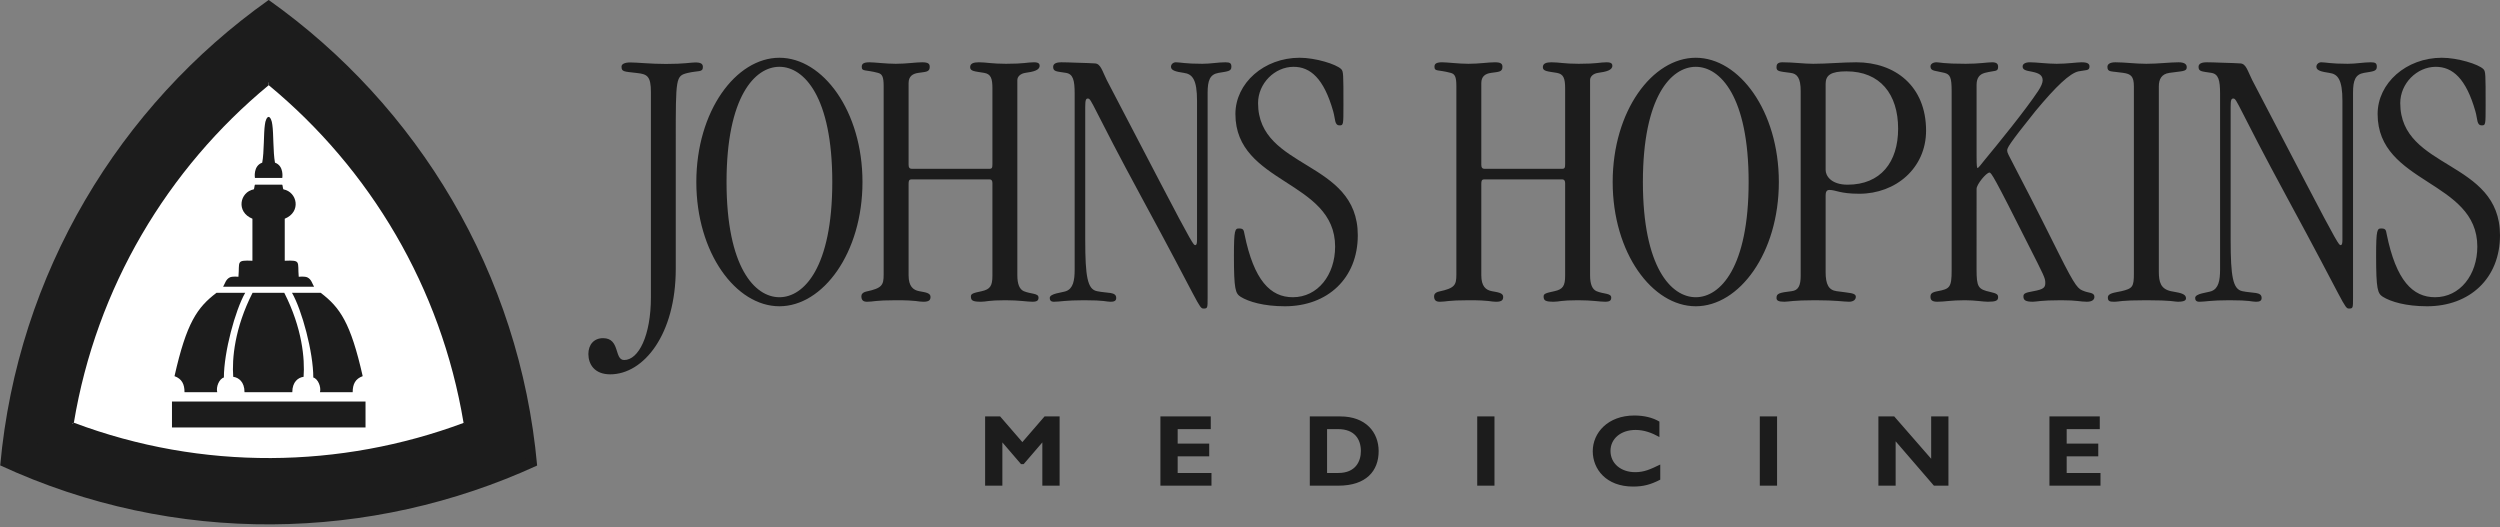
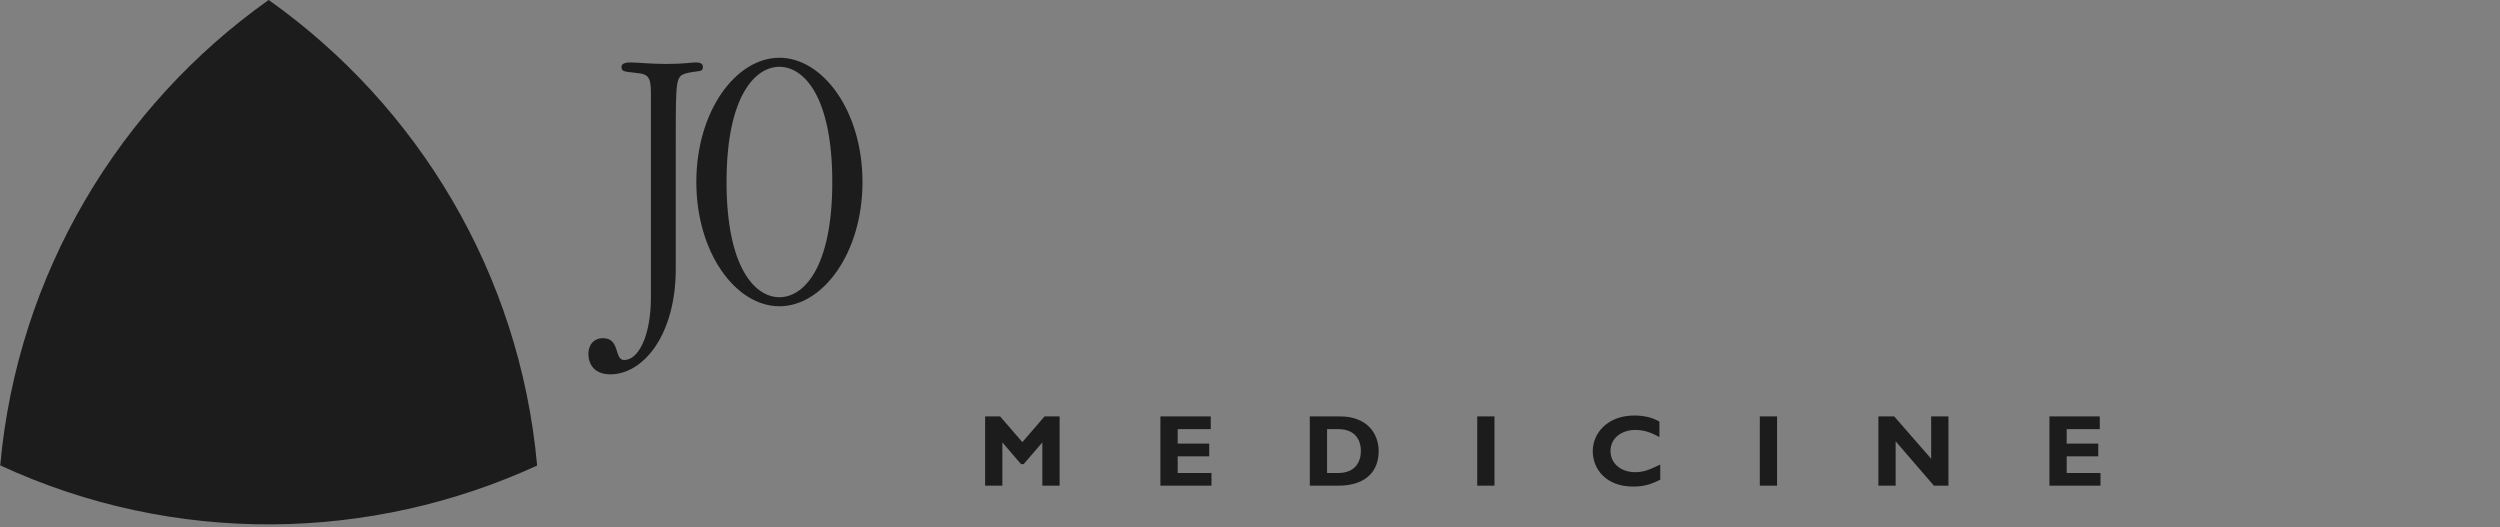
<svg xmlns="http://www.w3.org/2000/svg" width="128" height="27" viewBox="0 0 128 27" fill="none">
  <rect x="0" y="0" width="128" height="27" fill="#808080" stroke="none" />
  <path d="M27.5 23.823C26.609 13.991 21.388 5.408 13.758 0H13.754C6.124 5.408 0.902 13.99 0.012 23.823H0C8.959 27.969 19.003 27.738 27.502 23.835L27.5 23.823Z" fill="#1C1C1C" />
-   <path d="M23.791 21.675C23.226 15.423 18.845 7.815 13.758 4.208C8.826 7.704 4.237 15.55 3.679 21.707C9.218 24.27 18.613 24.056 23.791 21.675Z" fill="white" />
  <path d="M3.781 21.648C4.93 14.724 8.574 8.643 13.758 4.361L13.756 0.697C6.459 5.869 1.465 14.076 0.614 23.479L3.781 21.648Z" fill="#1C1C1C" />
  <path d="M3.787 21.645C10.357 24.112 17.445 23.996 23.747 21.649L26.918 23.482C18.791 27.216 9.186 27.438 0.617 23.473L3.787 21.645Z" fill="#1C1C1C" />
-   <path d="M23.734 21.648C22.585 14.724 18.942 8.643 13.758 4.361V0.697C21.057 5.869 26.051 14.076 26.9 23.479L23.733 21.649" fill="#1C1C1C" />
-   <path d="M8.805 20.558H18.715V21.887H8.805V20.558M13.968 9.11H14.453C14.453 9.11 14.555 8.498 14.079 8.328C13.977 7.783 14.011 6.831 13.943 6.388C13.923 6.178 13.84 5.988 13.753 5.985C13.665 5.988 13.582 6.178 13.562 6.388C13.495 6.831 13.529 7.783 13.426 8.328C12.95 8.498 13.052 9.11 13.052 9.11H13.968ZM13.095 14.682H11.423C11.525 14.511 11.559 14.306 11.764 14.204C11.9 14.136 12.208 14.17 12.208 14.17C12.276 13.384 12.071 13.316 12.924 13.35V11.198C12.071 10.855 12.276 9.831 12.994 9.694C13.027 9.662 13.027 9.456 13.061 9.456H14.443C14.477 9.456 14.477 9.662 14.51 9.694C15.228 9.831 15.433 10.855 14.579 11.198V13.35C15.433 13.316 15.228 13.384 15.295 14.17C15.295 14.17 15.604 14.136 15.741 14.204C15.946 14.306 15.98 14.511 16.081 14.682H13.095ZM11.087 14.99H12.555C12.044 15.877 11.463 18.029 11.463 19.328C11.224 19.395 11.053 19.806 11.121 20.079H9.447C9.447 19.668 9.311 19.395 8.935 19.259C9.55 16.526 10.097 15.74 11.087 14.99ZM16.417 14.99H14.949C15.46 15.877 16.041 18.029 16.041 19.328C16.28 19.395 16.451 19.806 16.384 20.079H18.057C18.057 19.668 18.193 19.395 18.57 19.259C17.954 16.526 17.408 15.74 16.417 14.99ZM13.998 20.079H14.966C14.966 19.545 15.271 19.328 15.544 19.293C15.612 18.371 15.475 16.8 14.554 14.99H12.932C12.009 16.8 11.873 18.371 11.941 19.293C12.214 19.328 12.519 19.545 12.519 20.079H13.998Z" fill="#1C1C1C" />
  <path d="M53.482 21.32H54.252V24.866H53.368V22.651L52.412 23.763H52.277L51.321 22.651V24.866H50.438V21.32H51.206L52.345 22.636L53.482 21.32ZM62.028 24.866H59.413V21.32H61.991V21.971H60.297V22.714H61.912V23.364H60.297V24.216H62.028V24.866ZM67.946 24.216H68.523C69.412 24.216 69.677 23.613 69.677 23.094C69.677 22.485 69.35 21.971 68.513 21.971H67.946L67.946 24.216ZM68.627 21.321C69.921 21.321 70.587 22.127 70.587 23.099C70.587 24.117 69.943 24.866 68.529 24.866H67.062V21.32L68.627 21.321ZM76.518 24.866H75.634V21.32H76.517V24.866H76.518ZM85.005 24.559C84.51 24.814 84.136 24.912 83.612 24.912C82.234 24.912 81.549 24.017 81.549 23.103C81.549 22.158 82.323 21.274 83.678 21.274C84.173 21.274 84.614 21.378 84.962 21.586V22.376C84.573 22.158 84.177 22.013 83.741 22.013C82.988 22.013 82.457 22.46 82.457 23.088C82.457 23.723 82.983 24.175 83.722 24.175C84.184 24.175 84.495 24.03 85.005 23.784V24.559ZM90.986 24.866H90.102V21.32H90.986V24.866H90.986ZM99.76 24.866H99.016L97.057 22.595V24.866H96.174V21.32H96.984L98.876 23.489V21.32H99.76V24.866H99.76ZM107.545 24.866H104.931V21.32H107.508V21.971H105.814V22.714H107.431V23.364H105.814V24.216H107.545V24.866ZM33.327 4.721C33.327 3.892 33.133 3.796 32.612 3.738C31.937 3.66 31.822 3.679 31.822 3.41C31.822 3.274 31.996 3.197 32.266 3.197C32.632 3.197 33.307 3.274 34.097 3.274C35.042 3.274 35.371 3.197 35.603 3.197C35.891 3.197 35.988 3.274 35.988 3.429C35.988 3.718 35.756 3.602 35.197 3.738C34.599 3.891 34.599 3.969 34.599 7.189V13.765C34.599 17.121 32.96 19.166 31.243 19.166C30.434 19.166 30.125 18.645 30.125 18.125C30.125 17.642 30.413 17.314 30.877 17.314C31.764 17.314 31.436 18.433 31.957 18.433C32.69 18.433 33.327 17.199 33.327 15.213V4.721ZM39.906 15.218C41.163 15.218 42.613 13.69 42.613 9.319C42.613 4.949 41.163 3.42 39.906 3.42C38.649 3.42 37.199 4.949 37.199 9.319C37.199 13.69 38.649 15.218 39.906 15.218ZM39.906 2.957C42.129 2.957 44.159 5.684 44.159 9.319C44.159 12.955 42.129 15.681 39.906 15.681C37.682 15.681 35.652 12.955 35.652 9.319C35.652 5.684 37.682 2.957 39.906 2.957Z" fill="#1C1C1C" />
-   <path d="M50.812 4.524C50.812 4.02 50.736 3.789 50.387 3.731C49.923 3.653 49.671 3.653 49.671 3.441C49.671 3.247 49.846 3.189 50.117 3.189C50.503 3.189 50.775 3.266 51.509 3.266C52.456 3.266 52.592 3.189 52.94 3.189C53.172 3.189 53.23 3.266 53.23 3.363C53.23 3.595 52.92 3.673 52.495 3.731C52.244 3.77 52.088 3.924 52.088 4.098V14.097C52.088 14.56 52.205 14.812 52.417 14.908C52.785 15.063 53.172 15.004 53.172 15.236C53.172 15.372 53.114 15.449 52.862 15.449C52.572 15.449 52.205 15.372 51.47 15.372C50.599 15.372 50.503 15.449 50.233 15.449C49.807 15.449 49.71 15.391 49.71 15.179C49.71 15.043 49.807 15.004 50.271 14.907C50.696 14.812 50.812 14.637 50.812 14.114V9.377C50.812 9.262 50.775 9.185 50.658 9.185H46.675C46.539 9.185 46.52 9.262 46.52 9.416V14.097C46.52 14.658 46.752 14.851 47.062 14.908C47.351 14.967 47.642 14.986 47.642 15.198C47.642 15.353 47.584 15.45 47.274 15.45C46.984 15.45 46.984 15.372 45.881 15.372C44.798 15.372 44.721 15.45 44.392 15.45C44.18 15.45 44.102 15.353 44.102 15.16C44.102 15.064 44.18 14.966 44.354 14.927C45.166 14.754 45.243 14.598 45.243 14.057V4.407C45.243 3.924 45.166 3.789 44.954 3.731C44.297 3.556 44.122 3.673 44.122 3.421C44.122 3.306 44.161 3.189 44.509 3.189C44.779 3.189 45.36 3.266 45.862 3.266C46.422 3.266 46.868 3.189 47.216 3.189C47.525 3.189 47.602 3.266 47.602 3.421C47.602 3.692 47.41 3.673 47.022 3.731C46.733 3.77 46.52 3.905 46.52 4.252V8.43C46.52 8.566 46.559 8.643 46.694 8.643H50.658C50.793 8.643 50.812 8.585 50.812 8.392V4.524ZM61.83 15.236C61.83 15.778 61.83 15.797 61.617 15.797C61.385 15.797 61.424 15.585 58.484 10.171C55.874 5.354 55.893 5.045 55.7 5.045C55.604 5.045 55.564 5.103 55.564 5.471V12.279C55.564 14.173 55.68 14.812 56.165 14.908C56.705 15.024 57.15 14.926 57.15 15.256C57.15 15.412 57.034 15.45 56.86 15.45C56.628 15.45 56.589 15.372 55.507 15.372C54.539 15.372 54.27 15.45 53.96 15.45C53.805 15.45 53.747 15.372 53.747 15.256C53.747 15.024 54.365 14.986 54.579 14.908C54.946 14.772 55.023 14.367 55.023 13.787V4.794C55.023 4.117 54.946 3.789 54.578 3.731C54.095 3.653 53.921 3.673 53.921 3.421C53.921 3.209 54.192 3.189 54.346 3.189C54.733 3.189 55.39 3.228 55.68 3.228L56.068 3.247C56.357 3.266 56.435 3.634 56.666 4.098L59.431 9.397C61.036 12.471 61.114 12.55 61.191 12.55C61.269 12.55 61.288 12.452 61.288 12.279V5.162C61.288 4.079 61.056 3.789 60.611 3.731C60.225 3.673 59.954 3.614 59.954 3.421C59.954 3.286 60.07 3.189 60.206 3.189C60.418 3.189 60.689 3.266 61.559 3.266C61.984 3.266 62.371 3.189 62.738 3.189C62.99 3.189 63.047 3.247 63.047 3.421C63.047 3.653 62.855 3.653 62.39 3.731C61.946 3.808 61.83 4.117 61.83 4.756V15.236ZM65.786 15.681C64.704 15.681 63.93 15.449 63.524 15.198C63.253 15.024 63.177 14.831 63.177 13.091C63.177 11.736 63.235 11.698 63.447 11.698C63.678 11.698 63.678 11.794 63.718 11.988C64.201 14.367 65.052 15.218 66.193 15.218C67.469 15.218 68.358 14.077 68.358 12.625C68.358 9.222 63.253 9.435 63.253 5.838C63.253 4.252 64.723 2.957 66.541 2.957C67.353 2.957 68.416 3.286 68.667 3.537C68.784 3.653 68.784 3.77 68.784 5.375C68.784 6.38 68.784 6.419 68.591 6.419C68.32 6.419 68.377 6.11 68.261 5.704C67.779 4.002 67.083 3.421 66.231 3.421C65.264 3.421 64.413 4.271 64.413 5.278C64.413 8.701 69.519 8.178 69.519 12.046C69.519 14.25 67.972 15.681 65.785 15.681H65.786ZM80.135 4.524C80.135 4.02 80.057 3.789 79.71 3.731C79.246 3.653 78.994 3.653 78.994 3.441C78.994 3.247 79.167 3.189 79.439 3.189C79.826 3.189 80.096 3.266 80.831 3.266C81.779 3.266 81.914 3.189 82.262 3.189C82.495 3.189 82.553 3.266 82.553 3.363C82.553 3.595 82.243 3.673 81.818 3.731C81.565 3.77 81.412 3.924 81.412 4.098V14.097C81.412 14.56 81.528 14.812 81.74 14.908C82.107 15.063 82.495 15.004 82.495 15.236C82.495 15.372 82.438 15.449 82.186 15.449C81.894 15.449 81.528 15.372 80.794 15.372C79.922 15.372 79.826 15.449 79.554 15.449C79.13 15.449 79.033 15.391 79.033 15.179C79.033 15.043 79.13 15.004 79.594 14.907C80.02 14.812 80.135 14.637 80.135 14.114V9.377C80.135 9.262 80.096 9.185 79.98 9.185H75.997C75.862 9.185 75.843 9.262 75.843 9.416V14.097C75.843 14.658 76.074 14.851 76.383 14.908C76.674 14.967 76.963 14.986 76.963 15.198C76.963 15.353 76.904 15.45 76.597 15.45C76.306 15.45 76.306 15.372 75.204 15.372C74.121 15.372 74.044 15.45 73.715 15.45C73.502 15.45 73.425 15.353 73.425 15.16C73.425 15.064 73.502 14.966 73.676 14.927C74.487 14.754 74.566 14.598 74.566 14.057V4.407C74.566 3.924 74.488 3.789 74.276 3.731C73.618 3.556 73.445 3.673 73.445 3.421C73.445 3.306 73.482 3.189 73.83 3.189C74.102 3.189 74.682 3.266 75.185 3.266C75.746 3.266 76.191 3.189 76.538 3.189C76.847 3.189 76.925 3.266 76.925 3.421C76.925 3.692 76.732 3.673 76.344 3.731C76.055 3.77 75.843 3.905 75.843 4.252V8.43C75.843 8.566 75.88 8.643 76.016 8.643H79.981C80.117 8.643 80.135 8.585 80.135 8.392L80.135 4.524ZM86.823 15.218C88.079 15.218 89.53 13.69 89.53 9.319C89.53 4.949 88.079 3.421 86.823 3.421C85.565 3.421 84.116 4.949 84.116 9.319C84.116 13.69 85.565 15.218 86.823 15.218ZM86.823 2.957C89.047 2.957 91.077 5.684 91.077 9.319C91.077 12.955 89.047 15.681 86.823 15.681C84.599 15.681 82.569 12.955 82.569 9.319C82.569 5.684 84.599 2.957 86.823 2.957Z" fill="#1C1C1C" />
-   <path d="M93.472 8.701C93.472 9.01 93.763 9.456 94.595 9.456C96.295 9.456 97.184 8.295 97.184 6.592C97.184 4.813 96.257 3.653 94.537 3.653C93.743 3.653 93.472 3.848 93.472 4.292V8.701ZM92.195 4.66C92.195 4.003 92.022 3.77 91.674 3.731C91.074 3.653 90.957 3.653 90.957 3.441C90.957 3.306 90.997 3.189 91.268 3.189C91.828 3.189 92.35 3.266 92.834 3.266C93.55 3.266 94.342 3.189 95.039 3.189C97.029 3.189 98.615 4.407 98.615 6.689C98.615 8.604 97.069 9.92 95.194 9.92C94.206 9.92 93.995 9.725 93.666 9.725C93.511 9.725 93.472 9.842 93.472 10.015V13.921C93.472 14.56 93.625 14.851 94.033 14.908C94.69 15.004 95.018 14.986 95.018 15.198C95.018 15.334 94.903 15.449 94.671 15.449C94.381 15.449 94.032 15.372 92.932 15.372C91.808 15.372 91.576 15.449 91.364 15.449C91.055 15.449 90.957 15.391 90.957 15.255C90.957 15.024 91.094 14.986 91.73 14.908C92.079 14.87 92.195 14.618 92.195 14.115V4.66ZM101.2 13.787C101.2 14.695 101.279 14.812 101.897 14.947C102.245 15.024 102.303 15.082 102.303 15.218C102.303 15.391 102.187 15.449 101.78 15.449C101.53 15.449 101.124 15.372 100.601 15.372C99.886 15.372 99.577 15.449 99.189 15.449C98.938 15.449 98.84 15.372 98.84 15.198C98.84 15.043 98.9 14.966 99.209 14.908C99.829 14.792 99.924 14.715 99.924 13.844V4.66C99.924 3.963 99.846 3.808 99.557 3.731C99.093 3.614 98.84 3.653 98.84 3.401C98.84 3.286 98.959 3.189 99.151 3.189C99.305 3.189 99.498 3.266 100.639 3.266C101.337 3.266 101.743 3.189 101.994 3.189C102.225 3.189 102.303 3.266 102.303 3.421C102.303 3.692 102.149 3.595 101.625 3.731C101.337 3.808 101.201 4.003 101.201 4.349V7.986C101.201 8.546 101.221 8.604 101.259 8.604C101.279 8.604 101.432 8.43 101.625 8.178C102.282 7.385 103.714 5.626 104.353 4.66C104.508 4.427 104.584 4.234 104.584 4.117C104.584 3.867 104.429 3.75 104.043 3.673C103.714 3.614 103.558 3.576 103.558 3.401C103.558 3.286 103.676 3.189 103.927 3.189C104.257 3.189 104.836 3.266 105.3 3.266C105.843 3.266 106.344 3.189 106.577 3.189C106.885 3.189 106.982 3.266 106.982 3.402C106.982 3.634 106.807 3.576 106.421 3.653C105.976 3.75 105.28 4.407 104.218 5.684C102.805 7.444 102.768 7.579 102.768 7.714C102.768 7.908 102.98 8.102 105.397 12.955C106.305 14.772 106.403 14.792 106.712 14.908C106.943 15.004 107.234 14.966 107.234 15.198C107.234 15.315 107.156 15.449 106.847 15.449C106.499 15.449 106.364 15.372 105.532 15.372C104.469 15.372 104.275 15.449 104.081 15.449C103.714 15.449 103.599 15.372 103.599 15.179C103.599 15.043 103.657 14.986 104.12 14.907C104.643 14.812 104.719 14.715 104.719 14.483C104.719 14.231 104.662 14.135 103.83 12.491C102.089 9.03 101.955 8.836 101.859 8.836C101.702 8.836 101.201 9.436 101.201 9.668L101.2 13.787ZM110.532 13.902C110.532 14.445 110.628 14.792 111.15 14.908C111.518 14.986 111.923 15.004 111.923 15.275C111.923 15.372 111.846 15.449 111.498 15.449C111.325 15.449 111.228 15.372 109.894 15.372C108.559 15.372 108.481 15.449 108.289 15.449C108.055 15.449 107.922 15.449 107.922 15.236C107.922 15.004 108.268 14.986 108.617 14.908C109.198 14.772 109.255 14.675 109.255 13.999V4.427C109.255 3.905 109.1 3.788 108.715 3.731C108.075 3.634 107.9 3.712 107.9 3.421C107.9 3.306 107.998 3.189 108.308 3.189C108.792 3.189 109.333 3.266 109.894 3.266C110.492 3.266 111.112 3.189 111.537 3.189C111.807 3.189 111.962 3.266 111.962 3.44C111.962 3.673 111.731 3.634 111.073 3.731C110.666 3.789 110.532 4.06 110.532 4.427V13.902ZM120.475 15.236C120.475 15.778 120.475 15.797 120.263 15.797C120.029 15.797 120.068 15.585 117.129 10.171C114.519 5.354 114.539 5.045 114.345 5.045C114.247 5.045 114.209 5.103 114.209 5.471V12.279C114.209 14.173 114.325 14.812 114.809 14.908C115.351 15.024 115.795 14.926 115.795 15.256C115.795 15.412 115.68 15.45 115.505 15.45C115.273 15.45 115.234 15.372 114.152 15.372C113.184 15.372 112.913 15.45 112.605 15.45C112.449 15.45 112.392 15.372 112.392 15.256C112.392 15.024 113.011 14.986 113.223 14.908C113.59 14.772 113.668 14.367 113.668 13.787V4.794C113.668 4.117 113.59 3.789 113.223 3.731C112.739 3.653 112.565 3.673 112.565 3.421C112.565 3.209 112.837 3.189 112.991 3.189C113.377 3.189 114.036 3.228 114.325 3.228L114.712 3.247C115.003 3.266 115.079 3.634 115.312 4.098L118.077 9.397C119.681 12.471 119.759 12.55 119.837 12.55C119.914 12.55 119.932 12.452 119.932 12.279V5.162C119.932 4.079 119.701 3.789 119.256 3.731C118.869 3.673 118.599 3.614 118.599 3.421C118.599 3.286 118.715 3.189 118.85 3.189C119.064 3.189 119.334 3.266 120.204 3.266C120.63 3.266 121.016 3.189 121.384 3.189C121.635 3.189 121.693 3.247 121.693 3.421C121.693 3.653 121.5 3.653 121.036 3.731C120.591 3.808 120.475 4.117 120.475 4.756V15.236H120.475ZM124.266 15.681C123.184 15.681 122.411 15.449 122.005 15.198C121.734 15.024 121.657 14.831 121.657 13.091C121.657 11.736 121.714 11.698 121.927 11.698C122.159 11.698 122.159 11.794 122.198 11.988C122.681 14.367 123.532 15.218 124.674 15.218C125.949 15.218 126.839 14.077 126.839 12.625C126.839 9.222 121.734 9.435 121.734 5.838C121.734 4.252 123.204 2.957 125.022 2.957C125.833 2.957 126.896 3.286 127.148 3.537C127.264 3.653 127.264 3.77 127.264 5.375C127.264 6.38 127.264 6.419 127.07 6.419C126.8 6.419 126.858 6.11 126.742 5.704C126.258 4.002 125.562 3.421 124.711 3.421C123.745 3.421 122.893 4.271 122.893 5.278C122.893 8.701 128 8.178 128 12.046C128 14.25 126.452 15.681 124.266 15.681Z" fill="#1C1C1C" />
</svg>